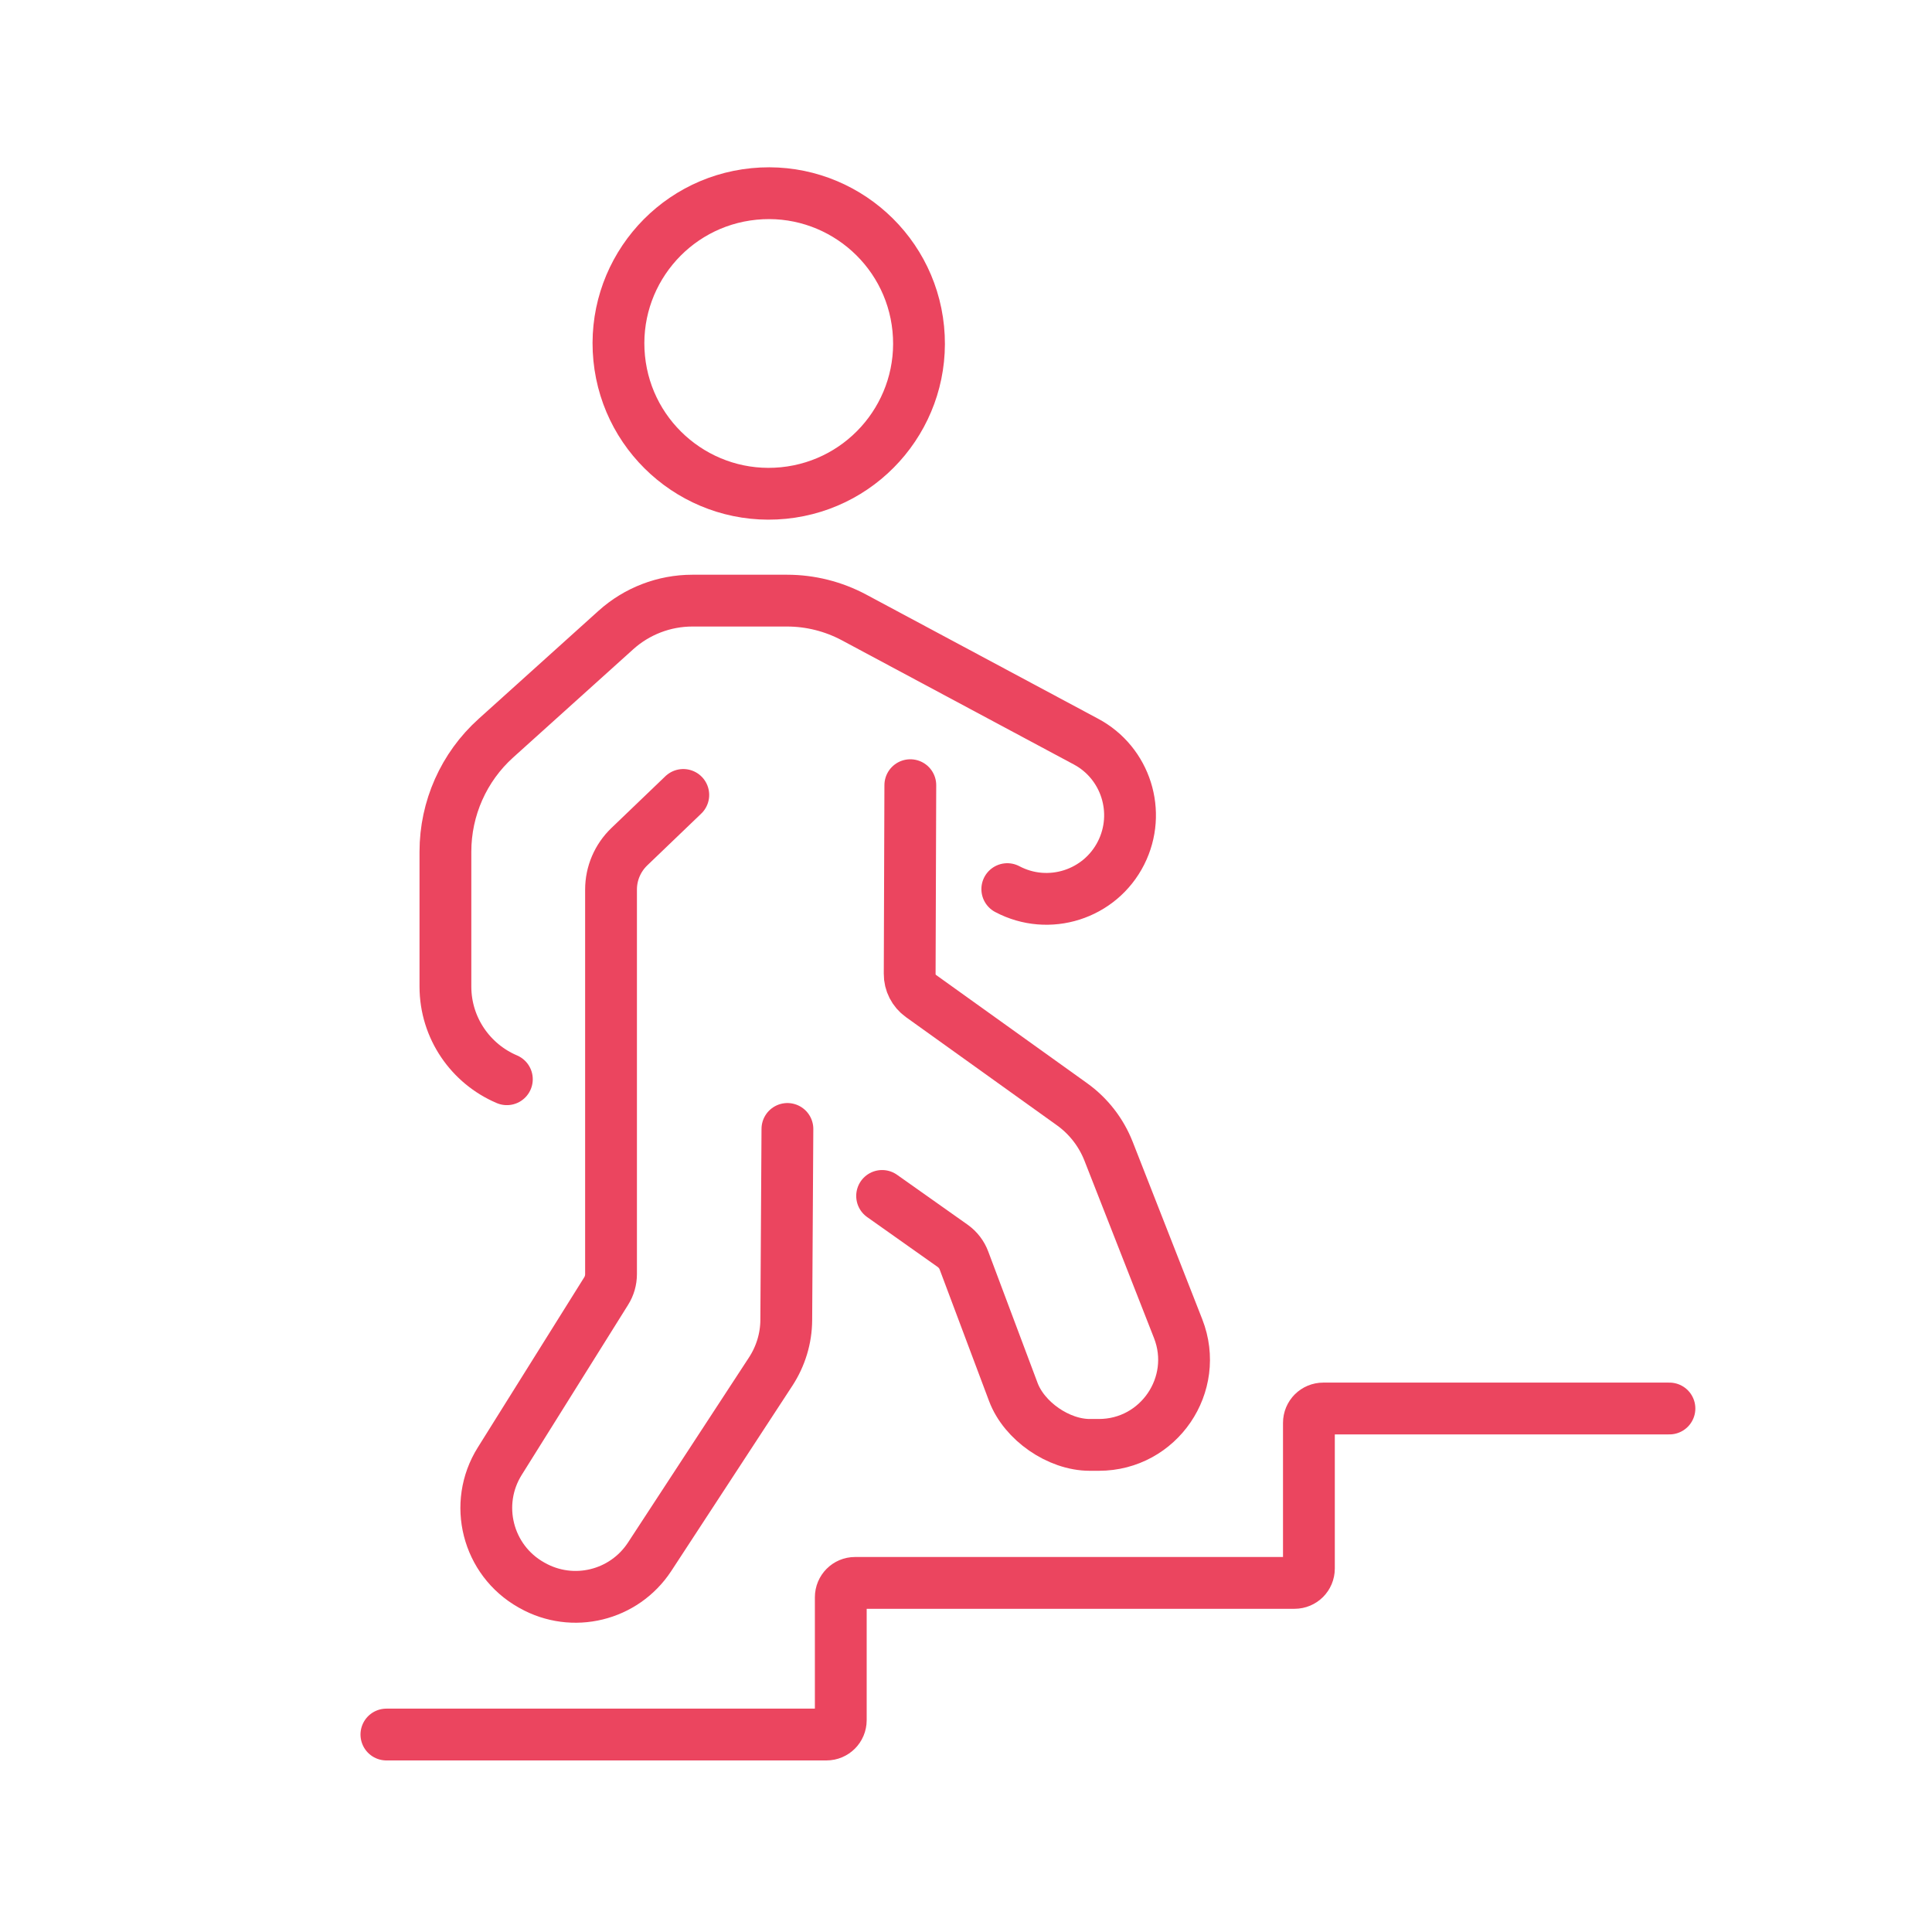
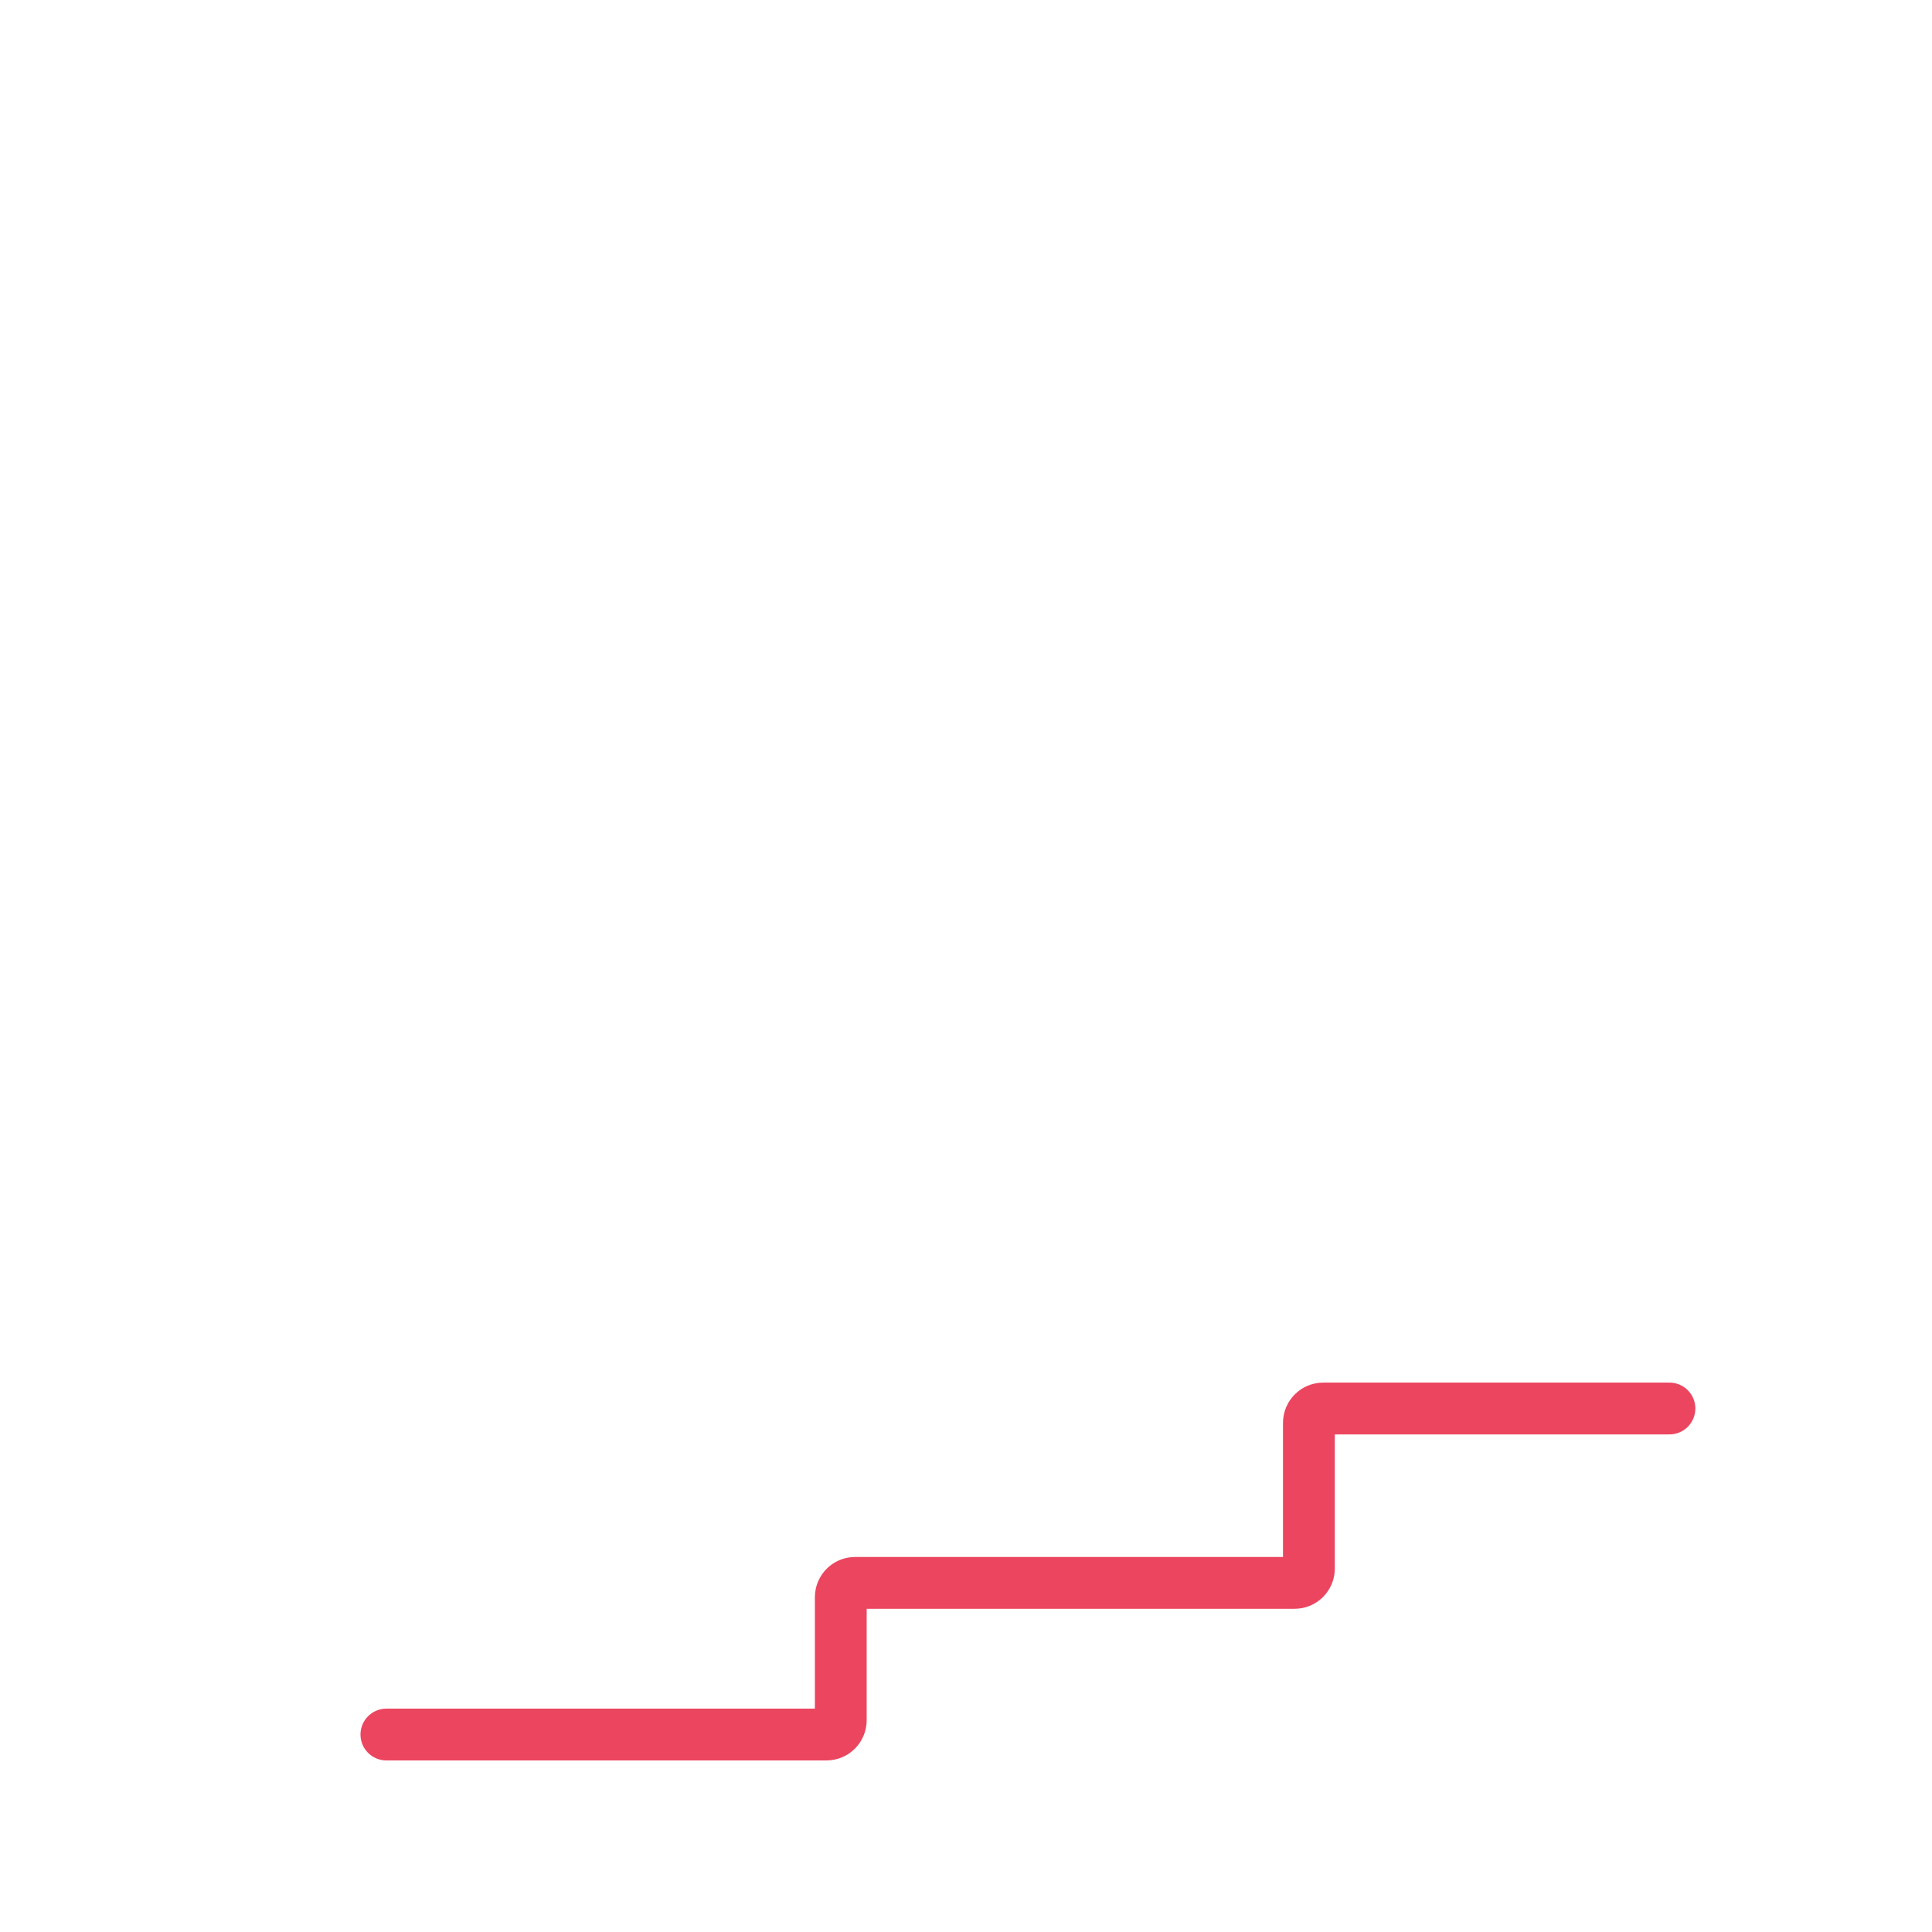
<svg xmlns="http://www.w3.org/2000/svg" width="250" height="250" viewBox="0 0 250 250" fill="none">
-   <path d="M114.145 154.754L123.277 161.213C123.942 161.688 124.457 162.353 124.742 163.126L131.12 180.116C132.531 183.888 136.982 186.968 141.012 186.968H142.193C149.955 186.968 155.274 179.152 152.452 171.933L143.455 148.987C142.492 146.531 140.85 144.414 138.706 142.88L119.179 128.89C118.256 128.225 117.7 127.153 117.713 126.013L117.795 101.602" stroke="#EB455F" stroke-width="6.703" stroke-miterlimit="10" stroke-linecap="round" />
-   <path d="M88.417 102.865L81.428 109.569C79.922 111.021 79.067 113.015 79.067 115.105V164.865C79.067 165.652 78.85 166.412 78.429 167.077L64.67 189.073C61.209 194.596 63.069 201.883 68.741 205.085L68.863 205.153C74.114 208.112 80.75 206.497 84.061 201.449L99.734 177.471C101.023 175.49 101.729 173.183 101.742 170.822L101.891 146.085" stroke="#EB455F" stroke-width="6.703" stroke-miterlimit="10" stroke-linecap="round" />
-   <path d="M118.824 42.533C119.882 53.226 112.066 62.738 101.387 63.797C90.708 64.855 81.182 57.039 80.123 46.36C79.065 35.667 86.881 26.154 97.56 25.096C108.24 24.038 117.766 31.854 118.824 42.533Z" stroke="#EB455F" stroke-width="6.703" stroke-miterlimit="10" stroke-linecap="round" />
-   <path d="M130.343 115.051C135.703 117.887 142.339 115.77 145.066 110.369C147.712 105.118 145.69 98.699 140.493 95.945L110.504 79.892C107.831 78.467 104.859 77.721 101.833 77.721H89.593C85.943 77.721 82.415 79.078 79.701 81.52L64.177 95.51C60.011 99.256 57.637 104.602 57.637 110.206V127.657C57.637 133.044 60.921 137.671 65.588 139.653" stroke="#EB455F" stroke-width="6.703" stroke-miterlimit="10" stroke-linecap="round" />
  <path d="M50 224.448H106.938C107.97 224.448 108.797 223.62 108.797 222.589V206.685C108.797 205.654 109.625 204.826 110.643 204.826H167.513C168.545 204.826 169.372 203.998 169.372 202.967V184.119C169.372 183.088 170.2 182.26 171.231 182.26H216.025" stroke="#EB455F" stroke-width="6.703" stroke-miterlimit="10" stroke-linecap="round" />
</svg>